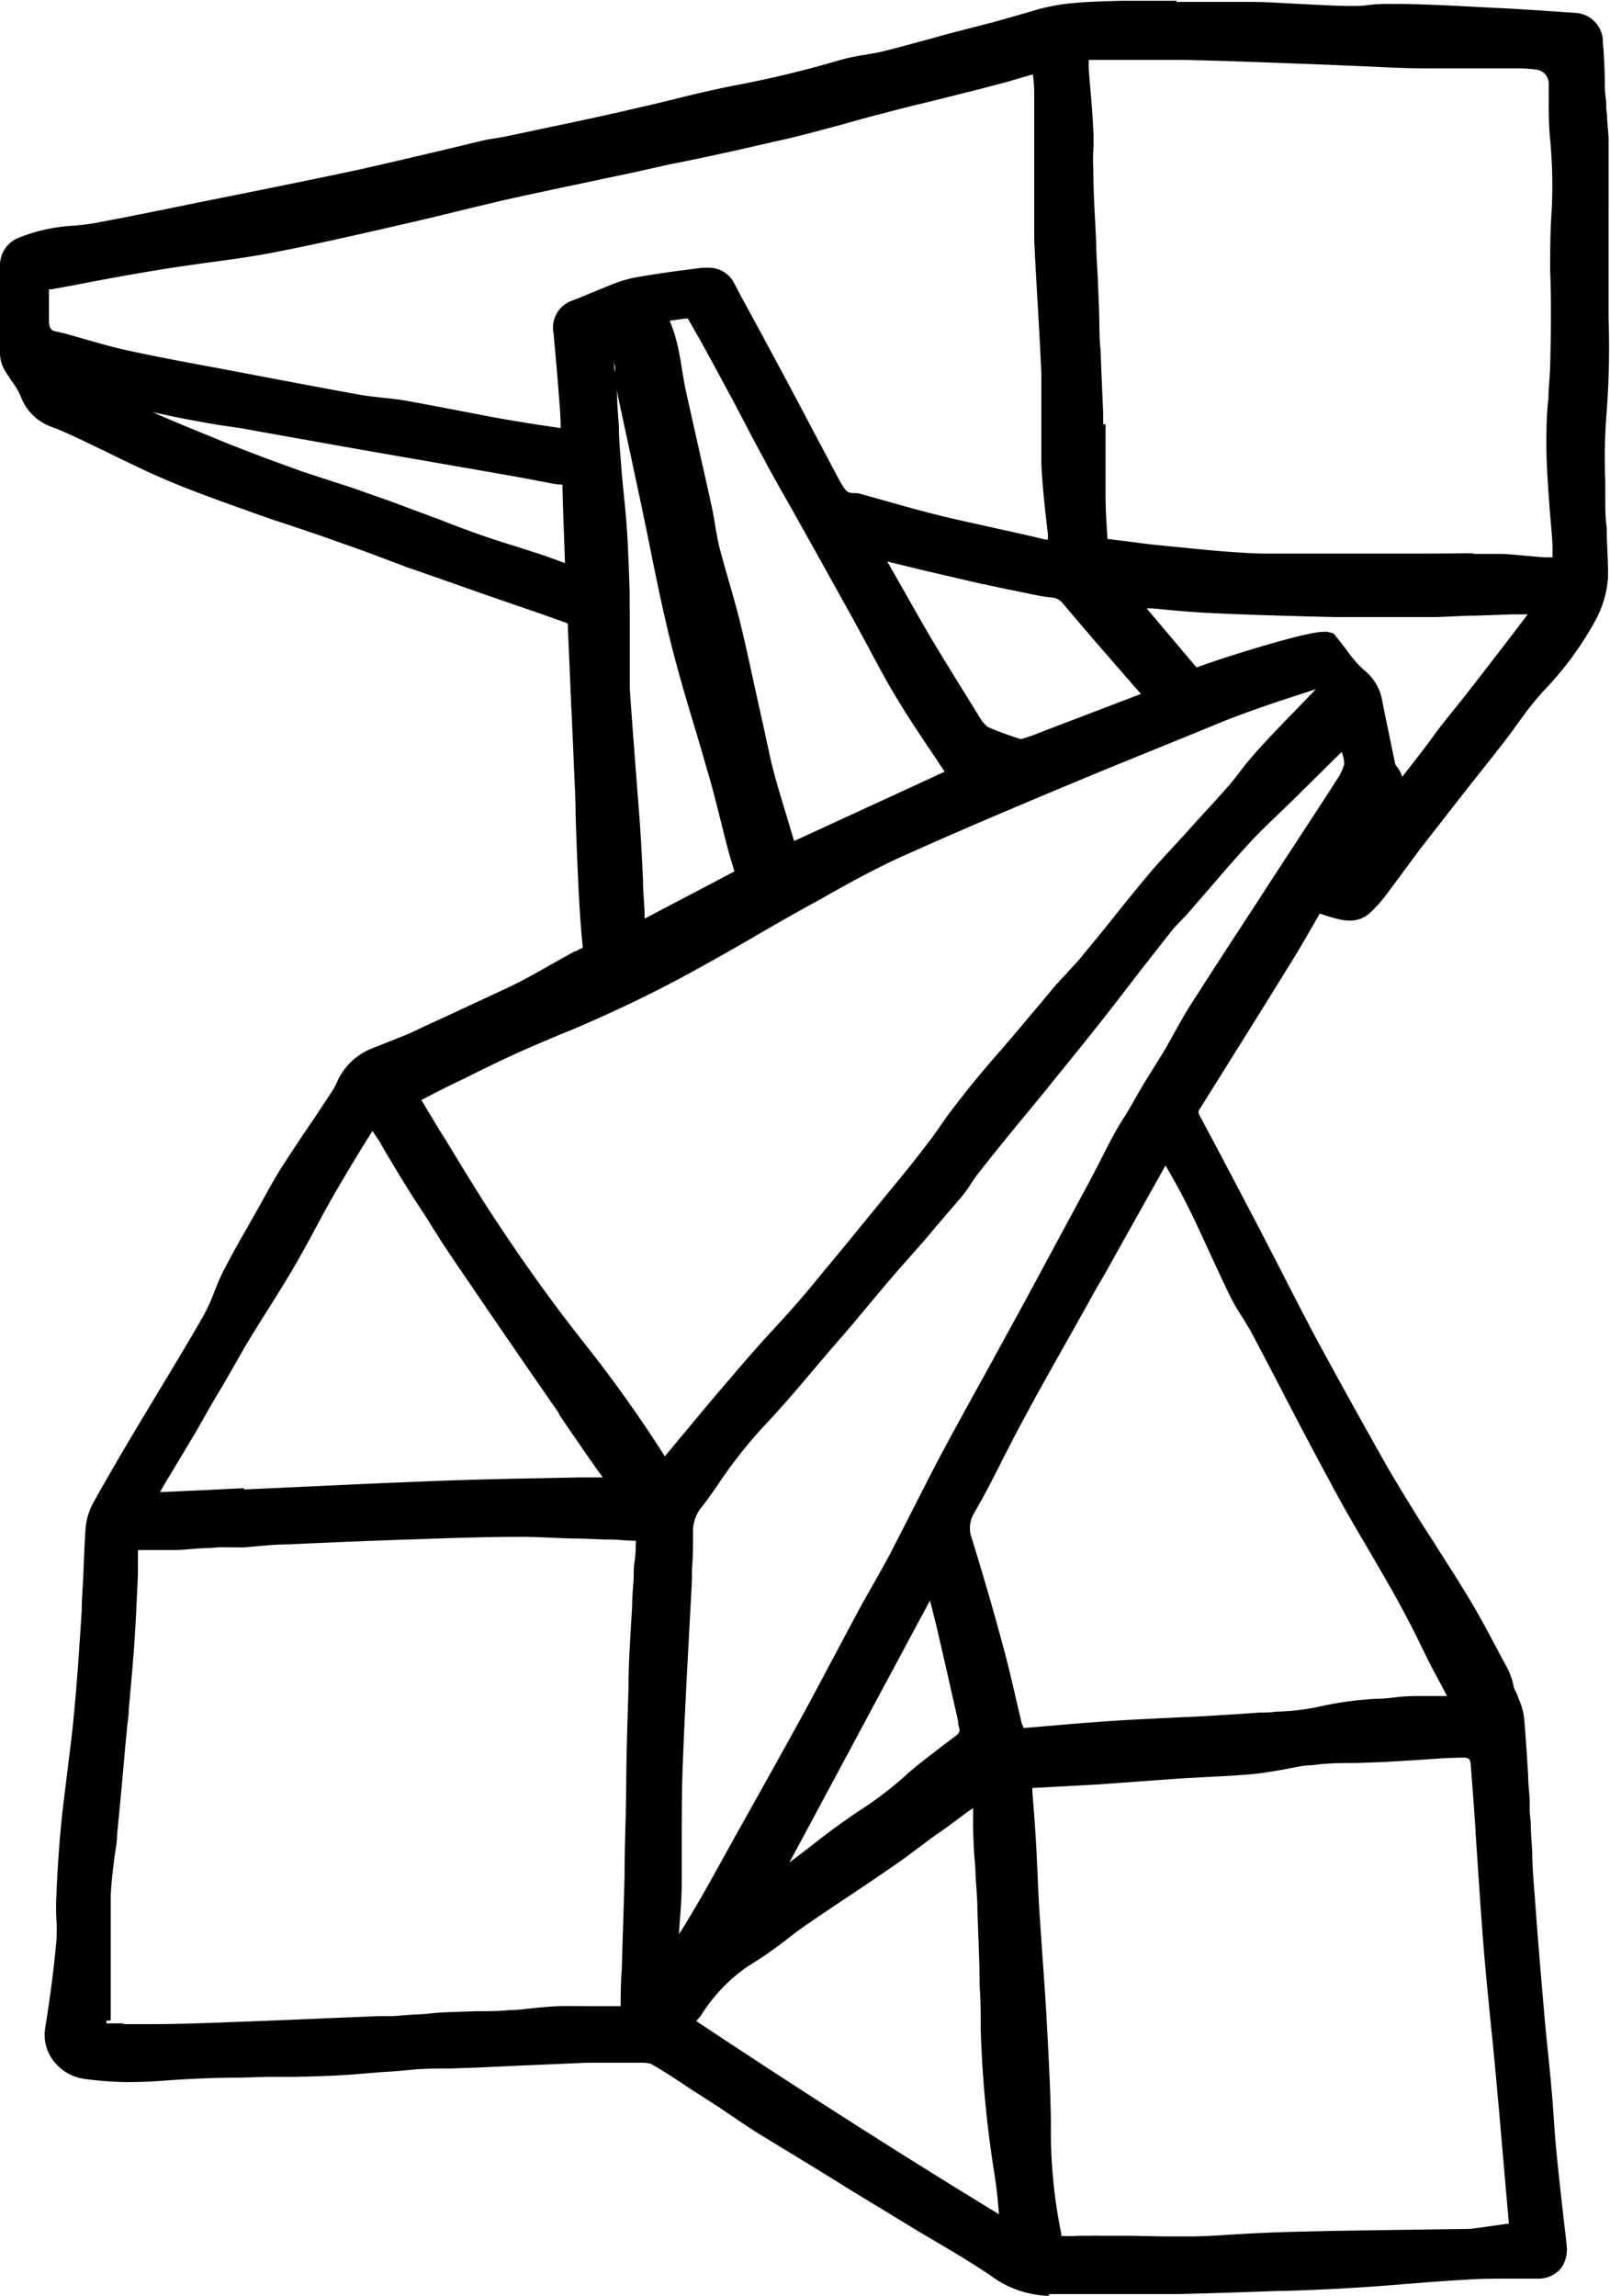
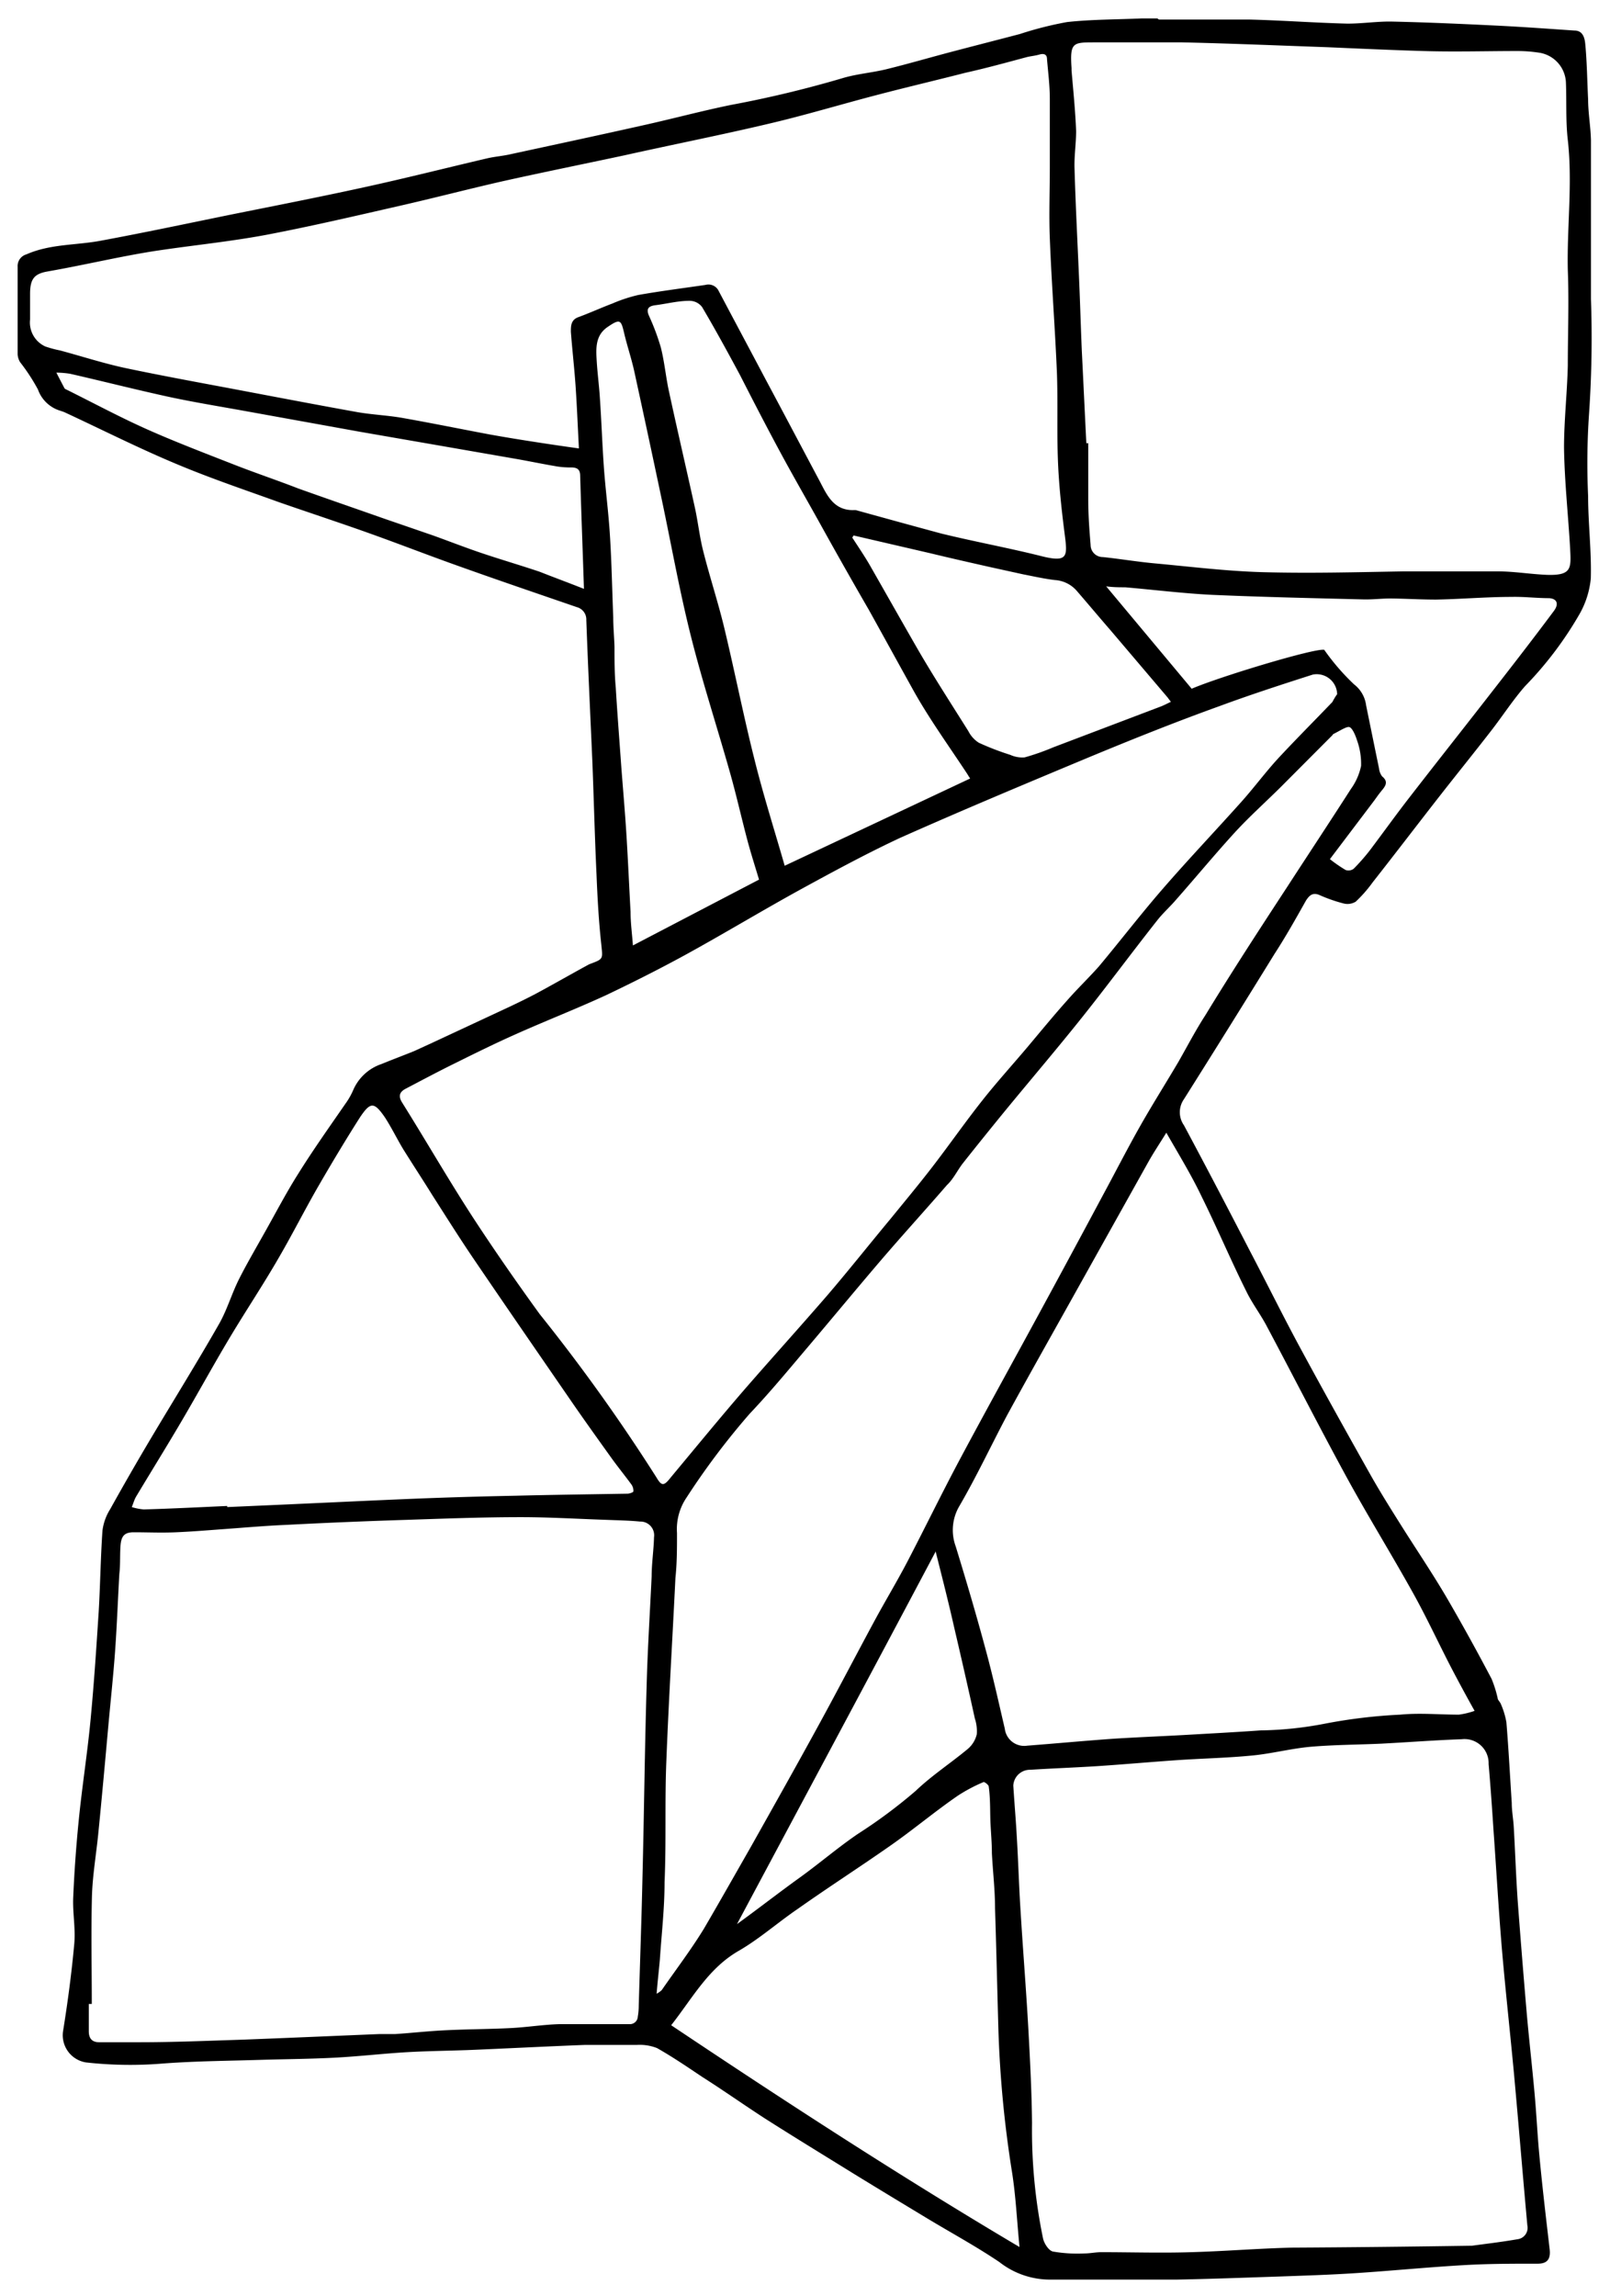
<svg xmlns="http://www.w3.org/2000/svg" viewBox="0 0 102.26 145.77">
  <g id="Layer_2" data-name="Layer 2">
    <g id="Layer_1-2" data-name="Layer 1">
      <g id="jd32lS.tif">
-         <path d="M66.59,145.77a6.46,6.46,0,0,1-3.69-1.3c-1-.67-2-1.28-3-1.87l-1.51-.89-4.62-2.81-.76-.48c-1.62-1-3.28-2-4.91-3-.82-.52-1.62-1.07-2.41-1.61l-1.56-1-.43-.28c-.81-.54-1.57-1.05-2.38-1.5a2.8,2.8,0,0,0-.7-.06h-.84c-.83,0-1.65,0-2.45,0l-4,.17-3.06.14-1.73.06c-.83,0-1.69,0-2.53.09s-1.47.11-2.19.17-1.61.14-2.42.18c-1,.05-1.95.07-2.89.09l-1.57,0-1.81.05c-1.51,0-3.08.07-4.61.18-.88.07-1.67.1-2.4.1A21.43,21.43,0,0,1,5.38,132a3,3,0,0,1-2-1.17,2.71,2.71,0,0,1-.51-2.06c.32-2,.56-3.81.71-5.54a9.47,9.47,0,0,0,0-1.4,13.81,13.81,0,0,1,0-1.45c.07-1.75.19-3.45.35-5,.11-1,.24-2,.36-3s.28-2.17.38-3.25c.21-2.16.36-4.31.52-6.87,0-.79.08-1.61.11-2.4s.07-1.82.13-2.75A4.17,4.17,0,0,1,6,95.28c.9-1.61,1.83-3.19,2.7-4.65l1.51-2.51c.91-1.51,1.85-3.06,2.73-4.61a12.17,12.17,0,0,0,.66-1.45c.17-.44.35-.88.57-1.32.4-.79.83-1.56,1.25-2.3.14-.24.29-.49.42-.74l.57-1c.5-.9,1-1.84,1.58-2.74s1.31-2,2-3l1-1.52a3.76,3.76,0,0,0,.39-.68,4.06,4.06,0,0,1,2.4-2.25l1.05-.42,1-.4c.22-.09.44-.2.68-.31l.33-.16,1.42-.65,3.59-1.67c.67-.31,1.21-.58,1.72-.86.67-.36,1.35-.75,2-1.12l.94-.52.07,0a2.42,2.42,0,0,1,.43-.22v-.1c-.16-1.56-.24-3.12-.3-4.43s-.11-2.65-.15-3.93c0-1.05-.07-2.1-.11-3.15-.05-1.27-.11-2.53-.17-3.79-.07-1.7-.15-3.46-.22-5.2L34,38.85c-1.73-.59-3.52-1.21-5.27-1.83L25.81,36c-.87-.33-1.78-.67-2.66-1l-2.82-1c-1-.33-2-.68-3-1l-1.41-.5c-1.7-.61-3.47-1.23-5.18-1.95S7.41,29,5.8,28.23c-.73-.35-1.46-.7-2.19-1l-.12-.05a1.84,1.84,0,0,1-.25-.09,3.25,3.25,0,0,1-1.93-1.94,4.69,4.69,0,0,0-.55-.93c-.14-.21-.29-.43-.43-.66A2.16,2.16,0,0,1,0,22.44C0,21.21,0,20,0,18.76c0-.63,0-1.25,0-1.88a1.87,1.87,0,0,1,1.23-1.8,10.87,10.87,0,0,1,3.45-.75,14.5,14.5,0,0,0,1.53-.2c2.07-.39,4.18-.82,6.22-1.24l1.85-.37,2.19-.44c2.11-.43,4.29-.87,6.42-1.33,1.66-.37,3.34-.77,5-1.16l2.84-.68c.28-.06.55-.1.8-.14l.57-.1,1.19-.25c2.37-.51,4.83-1,7.24-1.58.79-.17,1.59-.37,2.37-.56C44,6,45.12,5.74,46.24,5.51l.45-.09a66.76,66.76,0,0,0,6.5-1.56A13.11,13.11,0,0,1,55,3.47c.39-.07.77-.13,1.12-.22.86-.21,1.73-.45,2.58-.68l1.63-.45,2.76-.71L64.53,1l.91-.26A13,13,0,0,1,67.73.24C68.9.11,70.08.08,71.22.05l1.32,0h2.19V.12H77.1l2.25,0c1.06,0,2.14.08,3.18.13s2.06.11,3.08.13h.15c.38,0,.76,0,1.17-.06s.88-.07,1.34-.07h.19c2.28,0,4.58.16,6.73.26,1.26.06,2.53.15,3.76.23l1.14.08a1.85,1.85,0,0,1,1.72,1.89c.07.77.1,1.54.12,2.29,0,.41,0,.83.06,1.25s0,.67.08,1c0,.52.09,1.06.1,1.61,0,1.12,0,2.25,0,3.35V14c0,1.65,0,3.31,0,5,0,.41,0,.83,0,1.24a55.28,55.28,0,0,1-.14,6.15,35.71,35.71,0,0,0-.07,4.16c0,.31,0,.63,0,.95,0,.67,0,1.37.09,2,0,1.06.11,2.15.08,3.24a6.74,6.74,0,0,1-.83,2.72,21.09,21.09,0,0,1-3.26,4.41l-.36.41c-.45.51-.86,1.08-1.29,1.67-.27.37-.54.75-.82,1.11-.58.75-1.16,1.48-1.75,2.22s-1,1.27-1.5,1.91l-2.1,2.69L88.13,56.7l0,0a8.5,8.5,0,0,1-1.19,1.33,1.84,1.84,0,0,1-1.24.42,2.29,2.29,0,0,1-.54-.06A9.26,9.26,0,0,1,83.83,58c-.58,1-1.19,2.09-1.84,3.13-1.71,2.77-3.73,6-5.76,9.24-.13.2-.15.23,0,.53,1.3,2.41,2.58,4.87,3.83,7.25l.38.74c.41.78.81,1.56,1.21,2.35.65,1.26,1.32,2.57,2,3.84,1.52,2.81,3.09,5.62,4.43,8,.59,1,1.24,2.08,1.87,3.09l0,0c.37.6.76,1.2,1.14,1.79.63,1,1.28,2,1.89,3,1,1.59,1.83,3.24,2.69,4.83l.1.18a4.68,4.68,0,0,1,.35,1c0,.12.06.23.09.32l0,0a2.32,2.32,0,0,1,.19.41l.1.27a3.78,3.78,0,0,1,.31,1.16c.1,1.19.18,2.4.25,3.56,0,.53.06,1,.1,1.58,0,.23,0,.46,0,.68s.06.6.07.9c0,.58.06,1.16.09,1.73,0,1,.1,2,.17,2.93.15,2.14.34,4.43.58,7.18.07.87.16,1.76.25,2.62s.16,1.6.23,2.4c.06.61.1,1.22.14,1.81s.1,1.43.17,2.13c.19,1.94.42,3.91.64,5.82v.07a2,2,0,0,1-.4,1.54,1.89,1.89,0,0,1-1.42.6l-1.7,0c-1,0-2,0-2.93.07-1.25.07-2.53.17-3.76.27-1,.08-2.09.17-3.15.23-1.52.1-3.06.16-4.55.21H81.2c-2.37.09-4.34.15-6.39.2H70.44c-1.23,0-2.51,0-3.77,0Zm.76-3.81a8,8,0,0,0,1.13,0h.38l.4,0a5.94,5.94,0,0,1,.65,0l2,0L74,142l1.56,0c1.06,0,2.15-.09,3.2-.15s2.17-.11,3.26-.14c2.61-.07,5.18-.1,7.9-.14l3.45-.05.65-.08,1.82-.26c-.12-1.3-.23-2.59-.34-3.87-.16-1.8-.31-3.6-.48-5.4-.1-1.13-.21-2.26-.33-3.4-.15-1.53-.31-3.11-.44-4.67s-.25-3.36-.36-5c-.06-.84-.11-1.67-.17-2.51v-.1c-.09-1.34-.19-2.73-.3-4.09,0-.54-.23-.54-.5-.54h0c-1,0-2.06.1-3.07.16l-2,.12-1.68.06c-.93,0-1.89,0-2.81.14-.58,0-1.16.15-1.77.26s-1.24.22-1.89.29c-1,.1-2.06.15-3.06.2l-1.79.1-2.46.18-2.62.19-2.2.12-2,.11h0c0,.41.05.82.08,1.23.05.66.1,1.35.14,2s.07,1.37.1,2,.07,1.66.12,2.48c.07,1.08.15,2.15.22,3.23.1,1.37.2,2.79.27,4.19.11,2,.22,4,.25,6.14a32.42,32.42,0,0,0,.67,7.09A0,0,0,0,0,67.35,142ZM44.23,128.33c5.66,3.76,12.22,8,19.22,12.26-.07-.86-.15-1.69-.28-2.51a71.64,71.64,0,0,1-.88-9.25c0-.92,0-1.84-.07-2.77,0-1.58-.09-3.21-.14-4.81,0-.74-.08-1.5-.12-2.24,0-.41-.05-.83-.08-1.24s-.05-1-.07-1.56l0-.38c0-.21,0-.41,0-.62s0-.27,0-.4l-.24.15c-.65.47-1.32,1-2,1.46s-1.57,1.18-2.38,1.75c-1.09.76-2.2,1.51-3.28,2.23-.86.57-1.74,1.16-2.6,1.75-.45.31-.89.64-1.35,1a26.06,26.06,0,0,1-2.46,1.7,10.51,10.51,0,0,0-3,3.16C44.39,128.12,44.31,128.22,44.23,128.33Zm-36.39.19H9.63c1.85,0,3.77-.08,5.64-.15s3.63-.14,5.39-.22l3.39-.14h.16l.42,0H25l1.3-.1c.62,0,1.26-.11,1.9-.14l2.07-.07c.69,0,1.4,0,2.09-.07.45,0,.9-.06,1.37-.11s1.15-.12,1.75-.14,1.3,0,2.09,0h1.85s0-1.57.07-2.31c.06-2,.13-4,.18-6,0-1.68.07-3.36.1-5,0-2.27.08-4.62.15-6.92,0-1.74.14-3.49.23-5.18,0-.62.07-1.24.1-1.85,0-.35,0-.69.06-1s.07-.87.08-1.29c-.49,0-1-.06-1.52-.08h-.46l-1.54-.06c-1.22,0-2.48-.11-3.7-.11H33.1c-2.38,0-4.8.09-7.14.17h0c-2.49.08-5.06.19-7.67.31-.93,0-1.89.12-2.81.19L14,98.24l-.7.05c-.67,0-1.38.1-2.08.13l-1.34,0H8.76l0,.8c0,.26,0,.52,0,.78l-.06,1.24c-.05,1.17-.11,2.37-.2,3.56s-.21,2.51-.32,3.73c0,.43-.09.86-.12,1.29l-.09.92q-.25,2.87-.53,5.73c0,.49-.11,1-.17,1.45-.11.88-.21,1.7-.24,2.53,0,1.57,0,3.17,0,4.72,0,.67,0,1.34,0,2v1.12H6.76v.18H7.84ZM85.22,47.74,82.1,50.82l-.91.88c-.66.63-1.29,1.23-1.87,1.87-.85.92-1.69,1.9-2.5,2.84l-1.31,1.51c-.17.2-.35.38-.52.56a7.27,7.27,0,0,0-.61.67l-2,2.55c-.89,1.16-1.81,2.36-2.74,3.53-1.06,1.34-2.16,2.67-3.22,4l-1.74,2.11c-1,1.21-1.81,2.23-2.63,3.27-.12.16-.24.34-.37.54a8.55,8.55,0,0,1-.63.87c-.68.79-1.37,1.58-2,2.34s-1.5,1.7-2.24,2.56-1.62,1.91-2.4,2.85S53,85.4,52.31,86.22l-.64.75c-1,1.19-2.06,2.43-3.16,3.59a30.06,30.06,0,0,0-3,3.84c-.32.45-.63.91-1,1.36a2.4,2.4,0,0,0-.49,1.54c0,.79,0,1.56-.07,2.31l0,.64c-.06,1.26-.13,2.53-.2,3.8-.14,2.59-.28,5.27-.38,7.9-.06,1.37-.06,2.78-.07,4.14,0,1.13,0,2.3,0,3.45s-.11,2.19-.18,3.26c.22-.32.43-.65.63-1,.76-1.25,1.49-2.57,2.19-3.84l.75-1.35.79-1.41c1.17-2.1,2.39-4.27,3.56-6.41.66-1.21,1.31-2.44,1.94-3.63l1.51-2.83c.31-.57.63-1.13.94-1.68s.79-1.39,1.16-2.09c.5-1,1-1.94,1.48-2.9.6-1.17,1.21-2.39,1.85-3.58C61,90.06,62.16,88,63.25,86l1.91-3.49,3.06-5.68.8-1.48c.25-.47.5-.94.74-1.41.51-1,1-2,1.59-2.92s1-1.76,1.54-2.6l1-1.61c.22-.37.43-.75.64-1.13.34-.61.69-1.24,1.08-1.86,1.37-2.14,2.78-4.31,4.15-6.4l1.08-1.67,1.38-2.11c.88-1.35,1.8-2.74,2.68-4.12a3.26,3.26,0,0,0,.48-1A2.27,2.27,0,0,0,85.22,47.74ZM50.14,118.26l1.23-.94c.8-.62,1.62-1.26,2.48-1.85.24-.17.48-.34.73-.5a23.65,23.65,0,0,0,2.82-2.13c.66-.61,1.37-1.15,2.05-1.67.46-.36.9-.69,1.32-1a.71.71,0,0,0,.18-.28,3,3,0,0,0-.09-.42l0-.16c-.46-2.05-.88-3.91-1.32-5.79-.15-.64-.31-1.26-.47-1.9ZM65,109.71h.15l2-.17c1.13-.1,2.3-.19,3.45-.27,1-.07,1.94-.11,2.89-.16l1.85-.09h.16c1.46-.08,3-.17,4.45-.28.35,0,.71,0,1.07-.06a14.51,14.51,0,0,0,2.73-.31,21.53,21.53,0,0,1,3.73-.51c.44,0,.89-.06,1.32-.11s.92-.06,1.5-.06h1.61c-.26-.49-.52-1-.76-1.43s-.59-1.16-.88-1.74c-.48-1-1-2-1.52-2.94-.62-1.12-1.29-2.26-1.93-3.36-.76-1.29-1.54-2.62-2.27-4-1.08-2-2.14-4-3.17-6-.64-1.23-1.28-2.46-1.93-3.68-.16-.29-.35-.59-.54-.9a13.06,13.06,0,0,1-.75-1.28c-.44-.9-.86-1.81-1.27-2.7-.5-1.08-1-2.2-1.55-3.27-.4-.8-.84-1.58-1.31-2.39l-.09.16q-1.87,3.33-3.74,6.68l-.58,1-1.32,2.36c-1.12,2-2.27,4-3.38,6.09-.42.77-.83,1.58-1.23,2.36-.56,1.12-1.15,2.27-1.8,3.39a1.85,1.85,0,0,0-.15,1.68c.72,2.34,1.35,4.5,1.92,6.62.34,1.23.63,2.48.91,3.69.1.44.21.89.31,1.33a.61.61,0,0,0,.09.22ZM23.66,71.81c-.78,1.22-1.58,2.55-2.46,4.07-.39.68-.77,1.38-1.14,2.07s-.88,1.63-1.35,2.44-1.13,1.87-1.7,2.77-1,1.6-1.48,2.4c-.57,1-1.13,2-1.68,2.91s-.94,1.64-1.42,2.46-1.13,1.89-1.68,2.81c-.2.32-.39.64-.58,1l2.91-.13,2.42-.12v.08l1.38-.06,2.86-.13c2.22-.11,4.51-.21,6.77-.3,1.85-.08,3.82-.14,6.19-.19l4-.08,1.59,0-.37-.51C37,92,36.26,90.9,35.51,89.81l0-.06c-2.08-3-4.22-6.11-6.31-9.19-.69-1-1.35-2-2-3.07l-.65-1c-.66-1-1.26-2-1.86-3-.18-.29-.35-.59-.51-.88S23.82,72.07,23.66,71.81Zm3.08-2c.52.84,1,1.69,1.53,2.51.9,1.48,1.82,3,2.76,4.46,1.3,2,2.68,4,4.11,5.93.65.88,1.33,1.76,2,2.61a85,85,0,0,1,5.09,7.15l.61-.74c1.17-1.4,2.37-2.86,3.59-4.27.85-1,1.72-2,2.57-2.92s1.83-2,2.72-3.09,1.91-2.29,2.82-3.43l1.14-1.39.7-.86c.64-.77,1.3-1.57,1.91-2.36.48-.62,1-1.27,1.42-1.9s1.15-1.57,1.77-2.35,1.33-1.61,2-2.38l.93-1.08.84-1c.55-.65,1.11-1.31,1.68-2,.3-.35.61-.67.91-1s.71-.75,1-1.14c.57-.68,1.14-1.38,1.69-2.06.79-1,1.6-2,2.44-3s2-2.19,2.93-3.25c.66-.72,1.35-1.46,2-2.2.35-.4.68-.81,1-1.24s.82-1,1.27-1.49c.74-.81,1.52-1.61,2.26-2.37l1.15-1.19c-1.8.58-3.84,1.24-5.78,2C74.8,47,72.1,48.08,69.6,49.11c-3.82,1.59-7.89,3.29-11.95,5.11-2,.88-3.89,1.94-5.76,3l-.41.22c-1.23.68-2.47,1.39-3.67,2.09s-2.5,1.43-3.77,2.13c-1.64.9-3.36,1.77-5.11,2.57-1.09.5-2.2,1-3.27,1.42-.82.35-1.67.7-2.49,1.07-1.18.52-2.37,1.11-3.52,1.68l-.24.12C28.53,68.93,27.67,69.37,26.74,69.86ZM39,23c0,.34.06.69.1,1.05s.07.75.1,1.13c0,.63.07,1.26.11,1.9,0,.8.08,1.63.14,2.44.05.64.11,1.3.18,1.94.08.81.16,1.64.21,2.48.07,1.19.11,2.41.15,3.58L40,39.17l0,.81c0,.36,0,.72,0,1.08s0,.65,0,1c0,.55,0,1.07,0,1.59.08,1.29.18,2.6.28,3.87l.08,1.1.12,1.55c.07.92.15,1.88.21,2.83s.11,2,.15,2.91c0,.65.07,1.31.1,2l0,.42,5.71-3c-.15-.5-.31-1-.45-1.54s-.32-1.25-.47-1.86c-.21-.83-.42-1.68-.66-2.51-.29-1-.61-2.12-.92-3.15-.54-1.79-1.09-3.64-1.55-5.49s-.91-4-1.31-6c-.18-.91-.37-1.81-.56-2.72l-.28-1.31c-.48-2.28-1-4.63-1.48-6.93C39.13,23.53,39.07,23.28,39,23Zm3.53-2.65A10.17,10.17,0,0,1,43,21.78c.14.57.23,1.13.32,1.68s.13.81.21,1.2c.28,1.29.58,2.59.86,3.85s.53,2.33.78,3.5c.1.43.17.85.24,1.27s.17,1,.29,1.49c.19.73.4,1.47.61,2.19s.51,1.77.73,2.68c.3,1.24.58,2.51.84,3.73.33,1.49.67,3,1,4.54s.87,3.16,1.32,4.7l.24.79L60,49l-.57-.86c-.81-1.2-1.65-2.45-2.42-3.72s-1.3-2.28-1.9-3.41l-.93-1.71L51.79,35l-.71-1.27-.83-1.48c-.56-1-1.15-2-1.7-3.06-.48-.87-.94-1.75-1.39-2.61s-.79-1.5-1.2-2.25c-.75-1.4-1.49-2.77-2.28-4.11C43.31,20.25,42.92,20.31,42.52,20.37ZM88.66,48.6a1.79,1.79,0,0,1,.4.73c.68-.88,1.38-1.76,2-2.62s1.5-1.89,2.24-2.85c1.25-1.6,2.51-3.24,3.73-4.85H96l-2.3.08c-.81,0-1.65.07-2.49.09H90.9c-.48,0-1,0-1.43,0l-1.18,0h0l-.68,0c-.26,0-.53,0-.81,0h-.17l-1.87,0c-2.55-.06-5.19-.13-7.78-.25-1.28-.06-2.55-.18-3.79-.3l-.36,0L76,42.38c2.24-.82,7-2.26,8-2.26a1.66,1.66,0,0,1,.32,0l.37.09.24.29c.23.28.43.55.63.81a7.2,7.2,0,0,0,1.07,1.23,3.15,3.15,0,0,1,1.17,2l.23,1.14c.2.95.39,1.89.59,2.84Zm-26-2.48a17.14,17.14,0,0,0,1.72.66l.17.06.3.09a11.67,11.67,0,0,0,1.21-.42l.41-.16,6-2.29c-.22-.25-.45-.5-.67-.76l-2.2-2.53-1.23-1.44-.92-1.08a.92.92,0,0,0-.67-.31c-.6-.07-1.17-.19-1.73-.31l-.34-.07c-.71-.14-1.44-.29-2.17-.46h-.07l-3.66-.85-2.46-.6c.34.58.67,1.17,1,1.75.57,1,1.17,2.07,1.77,3.09,1,1.67,2.05,3.35,3.07,5l.21.33A3.08,3.08,0,0,0,62.7,46.12ZM9.7,26.17c1.56.7,3.2,1.34,4.78,2l.72.28c1.38.54,2.8,1.06,4.12,1.53L22.45,31l2.33.82,2.68,1,.44.16,1,.39c.62.23,1.26.47,1.9.69s1.27.42,1.9.61l1.86.6,1.32.48v-.18c-.06-1.65-.12-3.21-.16-4.8a4.93,4.93,0,0,1-.54-.05l-1.37-.26-1.12-.21-3.26-.57-3-.52-3.74-.65L16.47,27.4l-1.09-.2L14,27c-1.13-.19-2.31-.4-3.46-.65l-1.07-.23Zm83.88,9h1.59c.6,0,1.19.07,1.76.12s.91.09,1.35.1h.33c0-.13,0-.28,0-.42,0-.8-.1-1.6-.16-2.38-.1-1.35-.21-2.74-.23-4.13,0-1.07,0-2.13.13-3.16,0-.7.1-1.42.11-2.12.06-2.32.07-4.23,0-6,0-1.09,0-2.19.06-3.25A30.59,30.59,0,0,0,98.47,9a23.08,23.08,0,0,1-.1-2.47c0-.44,0-.85,0-1.27a.91.91,0,0,0-.72-.83,9.19,9.19,0,0,0-1.2-.09l-2.28,0-2.46,0H90.44c-1.33,0-2.66-.08-4-.14l-2.17-.09-2.11-.08c-2.35-.09-4.77-.18-7.14-.23h-1l-1.84,0-1.87,0H69.15c0,.1,0,.22,0,.38s0,.12,0,.2l.09,1.11c.08.9.16,1.84.2,2.78a11.83,11.83,0,0,1,0,1.35,9.8,9.8,0,0,0,0,1.05c0,1.61.12,3.25.19,4.83,0,.82.08,1.63.11,2.45s.06,1.47.08,2.21,0,1.35.08,2c.05,1.36.11,2.72.17,4.08l0,.7h.15v2.18c0,.79,0,1.6,0,2.39s.06,1.73.12,2.71l1.39.17c.59.08,1.2.16,1.79.22l1.63.16c1.67.17,3.41.34,5.1.38.7,0,1.43,0,2.24,0,1.27,0,2.56,0,3.8,0l2.79,0H90.5C91.51,35.15,92.55,35.13,93.58,35.13ZM54.7,31.37l1.64.46c1.23.35,2.5.7,3.75,1,1,.24,2,.45,2.93.66s2.25.49,3.38.77l.16,0c0-.07,0-.32,0-.32-.17-1.45-.35-3-.42-4.54,0-1,0-2,0-2.94s0-1.86,0-2.77c-.06-1.4-.14-2.82-.22-4.2s-.17-2.86-.23-4.3c0-1,0-2.09,0-3.1,0-.48,0-1,0-1.44s0-.73,0-1.1c0-1.07,0-2.18,0-3.26,0-.51,0-1-.09-1.57L64,5.19c-.76.2-1.53.41-2.3.6l-2.43.61c-1.05.25-2.13.52-3.19.8-.87.22-1.76.47-2.61.71C52,8.3,50.59,8.7,49.14,9c-2.17.51-4.38,1-6.52,1.42L40,11l-2.51.53c-1.7.36-3.46.73-5.18,1.11-1.13.26-2.28.54-3.39.81s-2.13.52-3.2.76l-1.17.27c-2.37.54-4.83,1.1-7.27,1.57-1.37.26-2.77.45-4.12.63-.92.13-1.87.26-2.8.41-1.85.3-3.74.64-5.56,1l-1.54.28-.15,0c0,.06,0,.14,0,.25v1.69c0,.55.15.63.28.69a2.66,2.66,0,0,0,.36.09l.39.09,1.34.38c.95.27,1.84.53,2.76.72,1.81.39,3.67.74,5.47,1.07l1.8.34,1.1.21c2.07.39,4.22.8,6.33,1.18.43.07.88.12,1.34.17s1,.1,1.48.19c1.13.2,2.27.42,3.37.63l2.24.43c1,.18,2,.34,2.88.48l1.36.2c0-.84-.08-1.63-.14-2.42s-.1-1.29-.16-1.92l-.15-1.68A1.82,1.82,0,0,1,36.3,19.1c.38-.14.75-.29,1.15-.46l1-.41.3-.12a8.18,8.18,0,0,1,1.54-.48c1-.18,2-.33,3-.46L44.62,17,45,17a1.79,1.79,0,0,1,1.64,1c.52,1,1.05,1.95,1.58,2.93l1.46,2.71c.74,1.38,1.47,2.77,2.2,4.15l1.31,2.47c.47.89.62,1.05,1,1.05A1.49,1.49,0,0,1,54.7,31.37Z" />
        <path d="M73.61,1.24c1.9,0,3.81,0,5.71,0,2.09.05,4.18.21,6.26.26,1,0,1.9-.15,2.85-.13,2.24.05,4.47.15,6.71.26,1.62.08,3.25.2,4.87.31.55,0,.65.52.68.87.11,1.16.12,2.33.18,3.5,0,.86.16,1.72.18,2.59,0,1.7,0,3.39,0,5.09s0,3.32,0,5a70.5,70.5,0,0,1-.12,7.27,45.76,45.76,0,0,0-.06,5.24c0,1.74.22,3.49.17,5.23a5.64,5.64,0,0,1-.71,2.25,22.88,22.88,0,0,1-3.46,4.58c-.78.89-1.43,1.9-2.16,2.84-1.07,1.38-2.17,2.74-3.25,4.12-1.43,1.83-2.84,3.68-4.28,5.51a8.35,8.35,0,0,1-1.07,1.22,1,1,0,0,1-.79.11,9.73,9.73,0,0,1-1.49-.52c-.44-.2-.66,0-.88.34-.64,1.14-1.28,2.28-2,3.39q-2.85,4.62-5.75,9.22a1.44,1.44,0,0,0,0,1.66c1.42,2.65,2.81,5.31,4.2,8,1.08,2.06,2.11,4.15,3.22,6.2,1.45,2.68,2.94,5.35,4.43,8,.61,1.08,1.27,2.13,1.93,3.18,1,1.59,2.06,3.15,3,4.77s1.86,3.29,2.76,5a7.64,7.64,0,0,1,.38,1.2c0,.14.16.26.21.4a5,5,0,0,1,.35,1.16c.14,1.71.23,3.42.34,5.12,0,.53.1,1,.13,1.58.09,1.55.14,3.11.25,4.67q.27,3.6.58,7.2c.15,1.67.34,3.34.49,5,.12,1.32.18,2.64.31,4,.19,2,.42,3.94.65,5.91.06.58-.14.88-.73.89-1.56,0-3.12,0-4.68.09-2.3.13-4.6.36-6.91.51-1.67.11-3.35.16-5,.22-2.12.07-4.25.15-6.37.19-1.41,0-2.81,0-4.22,0s-2.61,0-3.91,0a5.21,5.21,0,0,1-3.13-1.11c-1.48-1-3.07-1.86-4.61-2.79s-3.08-1.86-4.61-2.8c-1.89-1.17-3.79-2.33-5.66-3.52-1.33-.86-2.63-1.78-4-2.65-.94-.63-1.88-1.27-2.87-1.83a3,3,0,0,0-1.28-.2c-1.1,0-2.2,0-3.3,0-2.34.09-4.67.21-7,.31-1.43.06-2.86.07-4.28.15s-3.07.27-4.61.35-3,.09-4.43.13c-2.16.07-4.32.08-6.47.24a25.17,25.17,0,0,1-4.91-.07A1.75,1.75,0,0,1,4,129c.3-1.86.55-3.73.72-5.61.08-1-.11-1.94-.07-2.9.07-1.66.19-3.33.36-5,.21-2.09.54-4.17.74-6.27.22-2.3.37-4.6.52-6.91.1-1.71.12-3.43.24-5.14A3.34,3.34,0,0,1,7,95.82Q8.29,93.5,9.66,91.2c1.42-2.38,2.88-4.73,4.25-7.13.51-.89.8-1.91,1.26-2.83s1.09-2,1.65-3c.7-1.24,1.36-2.51,2.12-3.71.94-1.51,2-3,3-4.45a4.53,4.53,0,0,0,.5-.88,3,3,0,0,1,1.79-1.64c.68-.28,1.38-.54,2.07-.82l1.05-.48,5-2.33c.59-.28,1.19-.57,1.77-.88,1-.54,2-1.11,3-1.66.12-.06.24-.14.37-.19.86-.32.79-.31.7-1.25-.16-1.45-.24-2.91-.3-4.37-.11-2.36-.17-4.72-.26-7.08-.13-3-.28-6.08-.39-9.13a.81.81,0,0,0-.6-.82c-2.5-.86-5-1.71-7.49-2.6-1.86-.66-3.71-1.38-5.58-2.05s-3.88-1.33-5.81-2c-2.19-.79-4.39-1.53-6.53-2.43-2.4-1-4.73-2.18-7.1-3.28-.13-.06-.28-.1-.42-.15a2.16,2.16,0,0,1-1.3-1.31A12.16,12.16,0,0,0,1.28,23a1.05,1.05,0,0,1-.16-.51c0-1.85,0-3.7,0-5.55a.77.77,0,0,1,.56-.79c1.52-.67,3.16-.57,4.74-.87,2.7-.5,5.39-1.07,8.08-1.62,2.88-.58,5.76-1.14,8.63-1.77,2.62-.57,5.22-1.23,7.83-1.84.44-.1.9-.14,1.34-.23,2.82-.61,5.63-1.21,8.44-1.84,1.91-.42,3.79-.93,5.7-1.32a70.87,70.87,0,0,0,7.05-1.69c.92-.28,1.9-.35,2.83-.58,1.42-.35,2.82-.76,4.23-1.13s2.82-.73,4.23-1.1a22.28,22.28,0,0,1,3-.76c1.56-.17,3.15-.16,4.73-.23.34,0,.68,0,1,0Zm-67.78,126H5.64v1.73c0,.43.18.7.66.7.85,0,1.7,0,2.55,0,2.15,0,4.31-.09,6.46-.16,2.93-.11,5.86-.24,8.79-.36.34,0,.68,0,1,0,1.06-.07,2.12-.19,3.18-.24,1.39-.07,2.78-.07,4.17-.14,1-.05,2.06-.22,3.09-.25,1.48,0,3,0,4.43,0a.5.5,0,0,0,.54-.48,4,4,0,0,0,.06-.7c.08-2.75.18-5.5.24-8.26.1-4,.14-8,.26-12,.06-2.34.21-4.67.32-7,0-.82.13-1.65.15-2.47a.87.87,0,0,0-.89-1c-.72-.07-1.45-.08-2.17-.11-1.8-.06-3.6-.17-5.39-.17-2.41,0-4.82.09-7.22.17q-3.84.12-7.68.32c-1.43.06-2.84.19-4.26.29-.92.07-1.83.14-2.75.18s-1.8,0-2.69,0c-.61,0-.8.26-.84.91s0,1.15-.07,1.73c-.09,1.59-.15,3.18-.26,4.77s-.3,3.34-.45,5c-.2,2.22-.4,4.43-.62,6.64-.13,1.35-.37,2.7-.41,4.06C5.78,122.7,5.83,125,5.83,127.22Zm79.1-83.14a1.3,1.3,0,0,0-1.54-1.27c-2,.64-4,1.29-5.92,2-2.78,1-5.55,2.11-8.3,3.25-4,1.67-8,3.34-12,5.12-2.14,1-4.19,2.11-6.24,3.23-2.5,1.37-4.94,2.85-7.44,4.22-1.65.9-3.34,1.75-5,2.54-1.89.87-3.84,1.63-5.74,2.48-1.28.57-2.54,1.19-3.81,1.82-1.06.52-2.11,1.08-3.16,1.63-.39.2-.51.46-.23.9,1.54,2.46,3,5,4.58,7.42,1.31,2,2.7,4,4.15,6a116.1,116.1,0,0,1,7.41,10.36c.34.58.48.56.92,0,1.55-1.86,3.09-3.74,4.68-5.58,1.74-2,3.55-4,5.28-6,1.36-1.59,2.66-3.23,4-4.84.88-1.08,1.77-2.15,2.62-3.25,1.08-1.4,2.09-2.85,3.18-4.23.93-1.18,1.94-2.29,2.91-3.44.84-1,1.66-2,2.51-2.95.64-.73,1.34-1.4,2-2.14,1.38-1.65,2.7-3.37,4.12-5,1.6-1.84,3.29-3.62,4.92-5.44.79-.88,1.5-1.84,2.3-2.72,1.14-1.23,2.33-2.42,3.5-3.64C84.71,44.41,84.84,44.19,84.93,44.08ZM69,28.14h.12c0,1.15,0,2.31,0,3.46s.07,2,.15,3a.77.77,0,0,0,.78.77c1.13.12,2.25.31,3.39.41,2.26.21,4.53.49,6.8.55,3,.08,5.91,0,8.87-.05,2,0,4,0,6.06,0,1,0,2.06.18,3.09.22,1.57.05,1.53-.42,1.47-1.62-.12-2.15-.36-4.3-.39-6.45,0-1.74.2-3.49.24-5.23,0-2,.08-4,0-6.06-.06-2.75.31-5.49,0-8.25-.14-1.21-.07-2.44-.12-3.66a2,2,0,0,0-1.67-1.88,9.17,9.17,0,0,0-1.38-.11c-2,0-4,.06-6,0S86.39,3.09,84.36,3c-3.09-.11-6.18-.24-9.27-.31-1.85,0-3.7,0-5.56,0-1.39,0-1.58,0-1.47,1.64,0,0,0,.1,0,.15.11,1.28.24,2.56.29,3.84,0,.8-.13,1.6-.1,2.4.07,2.43.2,4.86.3,7.28.06,1.41.1,2.82.16,4.23C68.81,24.23,68.9,26.18,69,28.14Zm-32.23.33c-.07-1.33-.12-2.56-.2-3.79s-.22-2.41-.31-3.61c0-.37,0-.74.44-.92.74-.27,1.46-.6,2.2-.88a9.54,9.54,0,0,1,1.64-.54c1.41-.25,2.84-.43,4.27-.64a.72.72,0,0,1,.84.39c1,1.89,2,3.76,3,5.65,1.15,2.15,2.29,4.31,3.44,6.47.45.87.87,1.78,2.07,1.79a1.46,1.46,0,0,1,.2,0c1.81.5,3.62,1,5.44,1.49,2.09.51,4.22.9,6.3,1.42,1.8.46,1.7,0,1.51-1.49s-.35-3-.41-4.45c-.08-1.9,0-3.81-.07-5.71-.12-2.84-.34-5.67-.45-8.51-.06-1.49,0-3,0-4.48s0-2.92,0-4.38c0-.85-.11-1.69-.18-2.54,0-.28-.19-.36-.47-.28s-.53.1-.79.16c-1.31.35-2.61.71-3.92,1-1.87.48-3.75.92-5.62,1.41-2.3.6-4.58,1.29-6.89,1.83-3,.71-6.09,1.32-9.14,2-2.57.55-5.15,1.07-7.71,1.64-2.2.5-4.38,1.07-6.58,1.57-2.8.64-5.59,1.29-8.41,1.83-2.28.43-4.6.66-6.89,1S5.41,16.82,3,17.24c-.83.15-1.08.48-1.09,1.38v1.67A1.67,1.67,0,0,0,2.88,22a7.06,7.06,0,0,0,.93.25c1.38.37,2.76.82,4.16,1.12,2.42.51,4.86.95,7.29,1.41s5,.95,7.45,1.39c.93.16,1.89.2,2.82.36,1.87.33,3.73.71,5.6,1.06,1,.18,1.93.33,2.9.48S35.82,28.34,36.75,28.47ZM93.49,142.59c.8-.11,1.84-.23,2.88-.41a.73.73,0,0,0,.64-.88c-.29-3.18-.55-6.36-.84-9.54-.25-2.69-.55-5.37-.78-8.06-.21-2.5-.35-5-.53-7.5-.09-1.4-.19-2.8-.31-4.2a1.53,1.53,0,0,0-1.7-1.57c-1.69.06-3.38.19-5.08.28-1.51.07-3,.07-4.53.2-1.23.11-2.44.43-3.66.55-1.61.16-3.22.19-4.83.3s-3.38.27-5.07.38c-1.41.09-2.82.14-4.23.23a1.06,1.06,0,0,0-1.09,1c.07,1.13.17,2.26.23,3.39.09,1.51.13,3,.23,4.54.15,2.47.35,4.94.49,7.41.11,2,.22,4.06.24,6.1a33.9,33.9,0,0,0,.7,7.32c.07.32.36.77.63.83a9.2,9.2,0,0,0,2,.12c.35,0,.71-.08,1.06-.08,1.9,0,3.81.06,5.71,0,2.15-.06,4.3-.24,6.46-.29C85.8,142.69,89.52,142.65,93.49,142.59Zm-51.78-16a1.66,1.66,0,0,0,.32-.23c.9-1.3,1.86-2.56,2.68-3.9,1-1.71,2-3.48,3-5.23,1.46-2.6,2.93-5.21,4.36-7.83,1.17-2.14,2.3-4.31,3.46-6.46.68-1.26,1.43-2.5,2.1-3.78,1.12-2.15,2.18-4.33,3.32-6.47,1.72-3.22,3.49-6.41,5.23-9.62q1.94-3.57,3.86-7.16c.78-1.44,1.52-2.89,2.32-4.31s1.67-2.79,2.5-4.2c.57-1,1.09-2,1.7-2.94C78.24,61.7,80,59,81.74,56.34c1.35-2.08,2.72-4.15,4.06-6.24a3.86,3.86,0,0,0,.65-1.47A4.42,4.42,0,0,0,86.19,47c-.1-.32-.31-.82-.51-.84s-.64.28-1,.45l-.06.08L81.32,50c-.94.93-1.93,1.82-2.83,2.79-1.31,1.43-2.54,2.92-3.82,4.37-.38.44-.82.83-1.17,1.28-1.58,2-3.11,4.07-4.71,6.08s-3.3,4-5,6.07c-.89,1.09-1.77,2.18-2.64,3.28-.34.44-.6,1-1,1.37-1.42,1.64-2.89,3.25-4.3,4.9s-3,3.57-4.49,5.33c-1.23,1.45-2.44,2.92-3.75,4.3a46.77,46.77,0,0,0-4,5.31A3.57,3.57,0,0,0,43,97.34c0,1,0,1.9-.1,2.85-.19,3.91-.43,7.81-.58,11.72-.1,2.53,0,5.07-.11,7.6,0,1.65-.19,3.29-.3,4.93C41.85,125.11,41.77,125.78,41.71,126.54ZM74.08,71.92c-.42.68-.78,1.22-1.1,1.78l-4.32,7.73c-1.57,2.82-3.16,5.62-4.71,8.46-1,1.89-1.92,3.85-3,5.71a3,3,0,0,0-.25,2.58c.67,2.18,1.32,4.38,1.91,6.58.45,1.65.82,3.33,1.21,5a1.24,1.24,0,0,0,1.42,1.08c1.82-.14,3.64-.31,5.47-.44,1.57-.1,3.15-.16,4.72-.25s3.09-.17,4.63-.28a23.08,23.08,0,0,0,4-.41,33.68,33.68,0,0,1,4.88-.59c1.23-.12,2.48,0,3.72,0a5.09,5.09,0,0,0,1-.24c-.56-1-1.05-1.91-1.52-2.81-.81-1.57-1.55-3.17-2.41-4.71-1.37-2.46-2.85-4.85-4.2-7.32-1.74-3.19-3.39-6.43-5.1-9.64-.39-.73-.9-1.4-1.26-2.14-1-2-1.84-4-2.83-6C75.68,74.62,74.88,73.32,74.08,71.92ZM14.43,95.62v.07l2.5-.11c3.21-.14,6.42-.3,9.63-.43,2.05-.08,4.11-.14,6.16-.18,2.38-.06,4.75-.09,7.13-.13.13,0,.36-.08.38-.14a.68.68,0,0,0-.13-.45c-.41-.56-.85-1.1-1.26-1.67-.81-1.13-1.62-2.26-2.41-3.4-2.12-3.08-4.24-6.15-6.34-9.24-.91-1.34-1.77-2.71-2.64-4.07-.62-1-1.24-1.94-1.85-2.92-.39-.65-.73-1.35-1.15-2-.69-1-.92-1-1.59,0-.91,1.43-1.78,2.88-2.63,4.35s-1.62,3-2.49,4.5c-1,1.74-2.13,3.43-3.17,5.17s-2.05,3.59-3.1,5.37c-.93,1.58-1.9,3.14-2.84,4.71-.11.2-.17.43-.26.64a3.52,3.52,0,0,0,.76.15C10.9,95.79,12.66,95.7,14.43,95.62Zm50.32,47c-.16-1.62-.23-3.2-.48-4.76a71.27,71.27,0,0,1-.86-9.11c-.07-2.53-.13-5.06-.21-7.59,0-1.17-.14-2.33-.2-3.5,0-.64-.06-1.29-.09-1.93s0-1.53-.11-2.29c0-.11-.27-.31-.33-.29a10.29,10.29,0,0,0-1.61.85c-1.46,1-2.86,2.18-4.34,3.21-1.93,1.35-3.92,2.63-5.86,4-1.26.86-2.42,1.89-3.73,2.65-1.94,1.11-2.94,3-4.3,4.73C49.9,133.45,57.19,138.19,64.75,142.67ZM61.62,49.43c-.09-.13-.15-.24-.21-.33C60.25,47.34,59,45.61,58,43.81s-1.87-3.39-2.81-5.08Q53.61,36,52.06,33.2c-.84-1.51-1.7-3-2.53-4.54S47.82,25.42,47,23.81c-.78-1.45-1.57-2.9-2.41-4.32a1,1,0,0,0-.8-.39c-.73,0-1.45.19-2.17.28-.44.06-.59.23-.4.67a14.62,14.62,0,0,1,.75,2c.24.94.32,1.91.53,2.85.53,2.45,1.1,4.89,1.64,7.35.2.92.3,1.88.54,2.8.41,1.62.94,3.22,1.33,4.85.66,2.75,1.21,5.54,1.9,8.28.57,2.3,1.29,4.56,1.93,6.79ZM48.21,55.85c-.23-.77-.49-1.58-.71-2.39-.39-1.46-.72-2.94-1.13-4.39-.81-2.87-1.74-5.72-2.47-8.61s-1.24-5.77-1.85-8.66-1.17-5.5-1.77-8.25c-.18-.81-.45-1.6-.64-2.41s-.25-.92-1-.41l0,0c-.83.53-.79,1.36-.74,2.18s.15,1.55.2,2.33c.1,1.45.15,2.9.25,4.35s.3,2.93.39,4.41c.11,1.72.14,3.46.21,5.19,0,.62.06,1.25.08,1.88,0,.86,0,1.73.08,2.59.1,1.66.23,3.32.35,5,.11,1.46.24,2.91.33,4.37.1,1.62.17,3.24.26,4.86,0,.72.1,1.43.15,2.14Zm36.26-1.3a8.65,8.65,0,0,0,1,.69.55.55,0,0,0,.51-.08A13,13,0,0,0,87,54c.86-1.14,1.69-2.3,2.57-3.43,1.55-2,3.13-4,4.69-6s3-3.85,4.43-5.77c.34-.45.21-.79-.3-.82-.79,0-1.59-.1-2.39-.08-1.59,0-3.19.14-4.78.17-1,0-1.94-.06-2.9-.07-.56,0-1.12.07-1.68.06-3.21-.08-6.42-.15-9.63-.29-1.85-.09-3.69-.32-5.54-.48-.37,0-.75,0-1.21-.06l5.43,6.5c1.85-.79,7.87-2.6,8.42-2.47A14.32,14.32,0,0,0,86,43.45a2,2,0,0,1,.77,1.34c.27,1.32.54,2.65.82,4a1,1,0,0,0,.2.51c.38.31.24.57,0,.86s-.35.46-.52.69ZM37.09,37.39c-.08-2.45-.17-4.81-.24-7.17,0-.4-.17-.53-.54-.54a5.57,5.57,0,0,1-.91-.06c-.83-.14-1.66-.31-2.49-.46l-4.6-.8-5.42-.94L15.58,26.1c-1.6-.29-3.21-.55-4.8-.89-2.12-.46-4.23-1-6.34-1.48a6.11,6.11,0,0,0-.86-.07c.17.33.34.66.52,1a.35.35,0,0,0,.13.08c1.67.83,3.31,1.71,5,2.47s3.69,1.53,5.56,2.26c1.37.54,2.75,1,4.14,1.54,1.82.65,3.65,1.28,5.47,1.92L27.51,34c1,.36,2,.75,3,1.09,1.24.42,2.51.79,3.76,1.21C35.18,36.66,36.11,37,37.09,37.39ZM54.22,34l-.09.13c.37.57.75,1.13,1.09,1.71,1,1.75,2,3.52,3,5.26s2.18,3.56,3.29,5.33a1.87,1.87,0,0,0,.66.73,17.06,17.06,0,0,0,2,.77,1.85,1.85,0,0,0,.91.16,15.13,15.13,0,0,0,1.82-.64l6.85-2.6c.2-.08.39-.18.62-.29-.12-.15-.19-.26-.28-.36L70.52,40c-.73-.84-1.44-1.69-2.16-2.52A2,2,0,0,0,67,36.83c-.67-.08-1.33-.23-2-.36L62.86,36c-1.24-.28-2.48-.56-3.72-.86Zm5.2,64.53c-4.24,8-8.39,15.74-12.61,23.64,1.38-1,2.66-2,3.94-2.92s2.45-1.93,3.74-2.81a32.32,32.32,0,0,0,3.67-2.73c1.05-1,2.24-1.77,3.33-2.68a1.76,1.76,0,0,0,.55-.91,2.54,2.54,0,0,0-.12-1q-.64-2.91-1.32-5.81C60.23,101.67,59.84,100.15,59.42,98.48Z" />
      </g>
    </g>
  </g>
</svg>